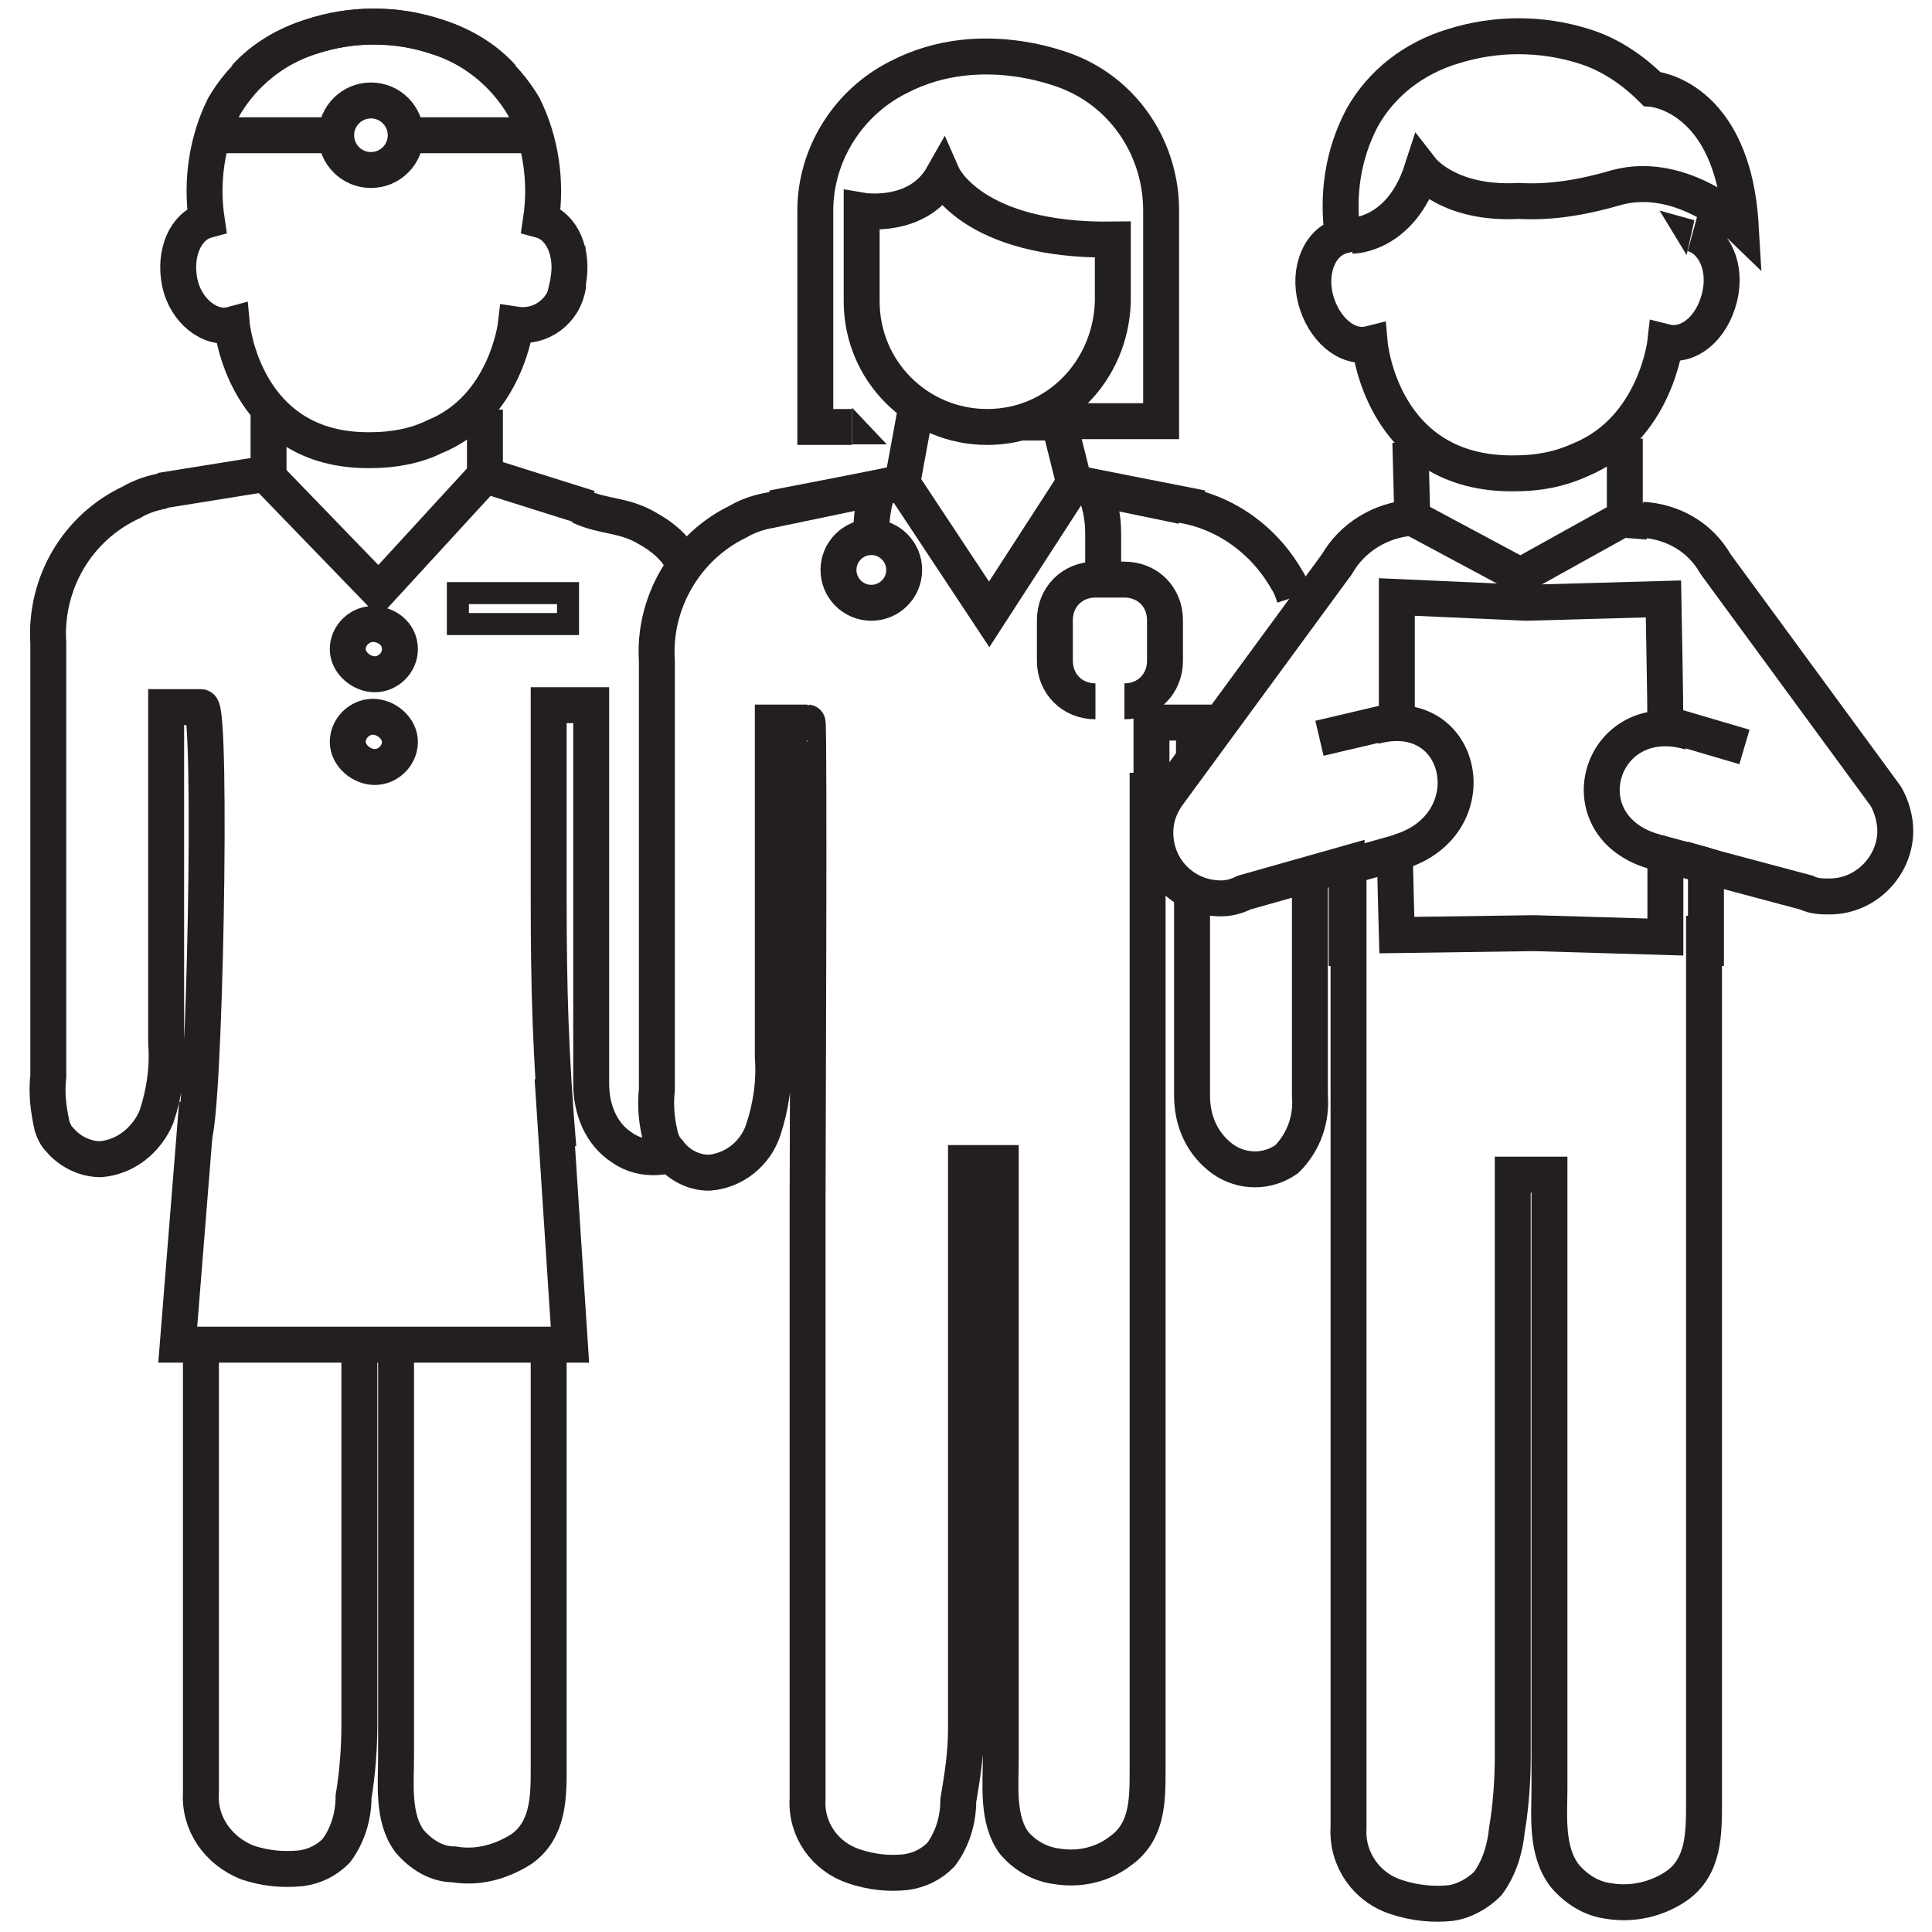
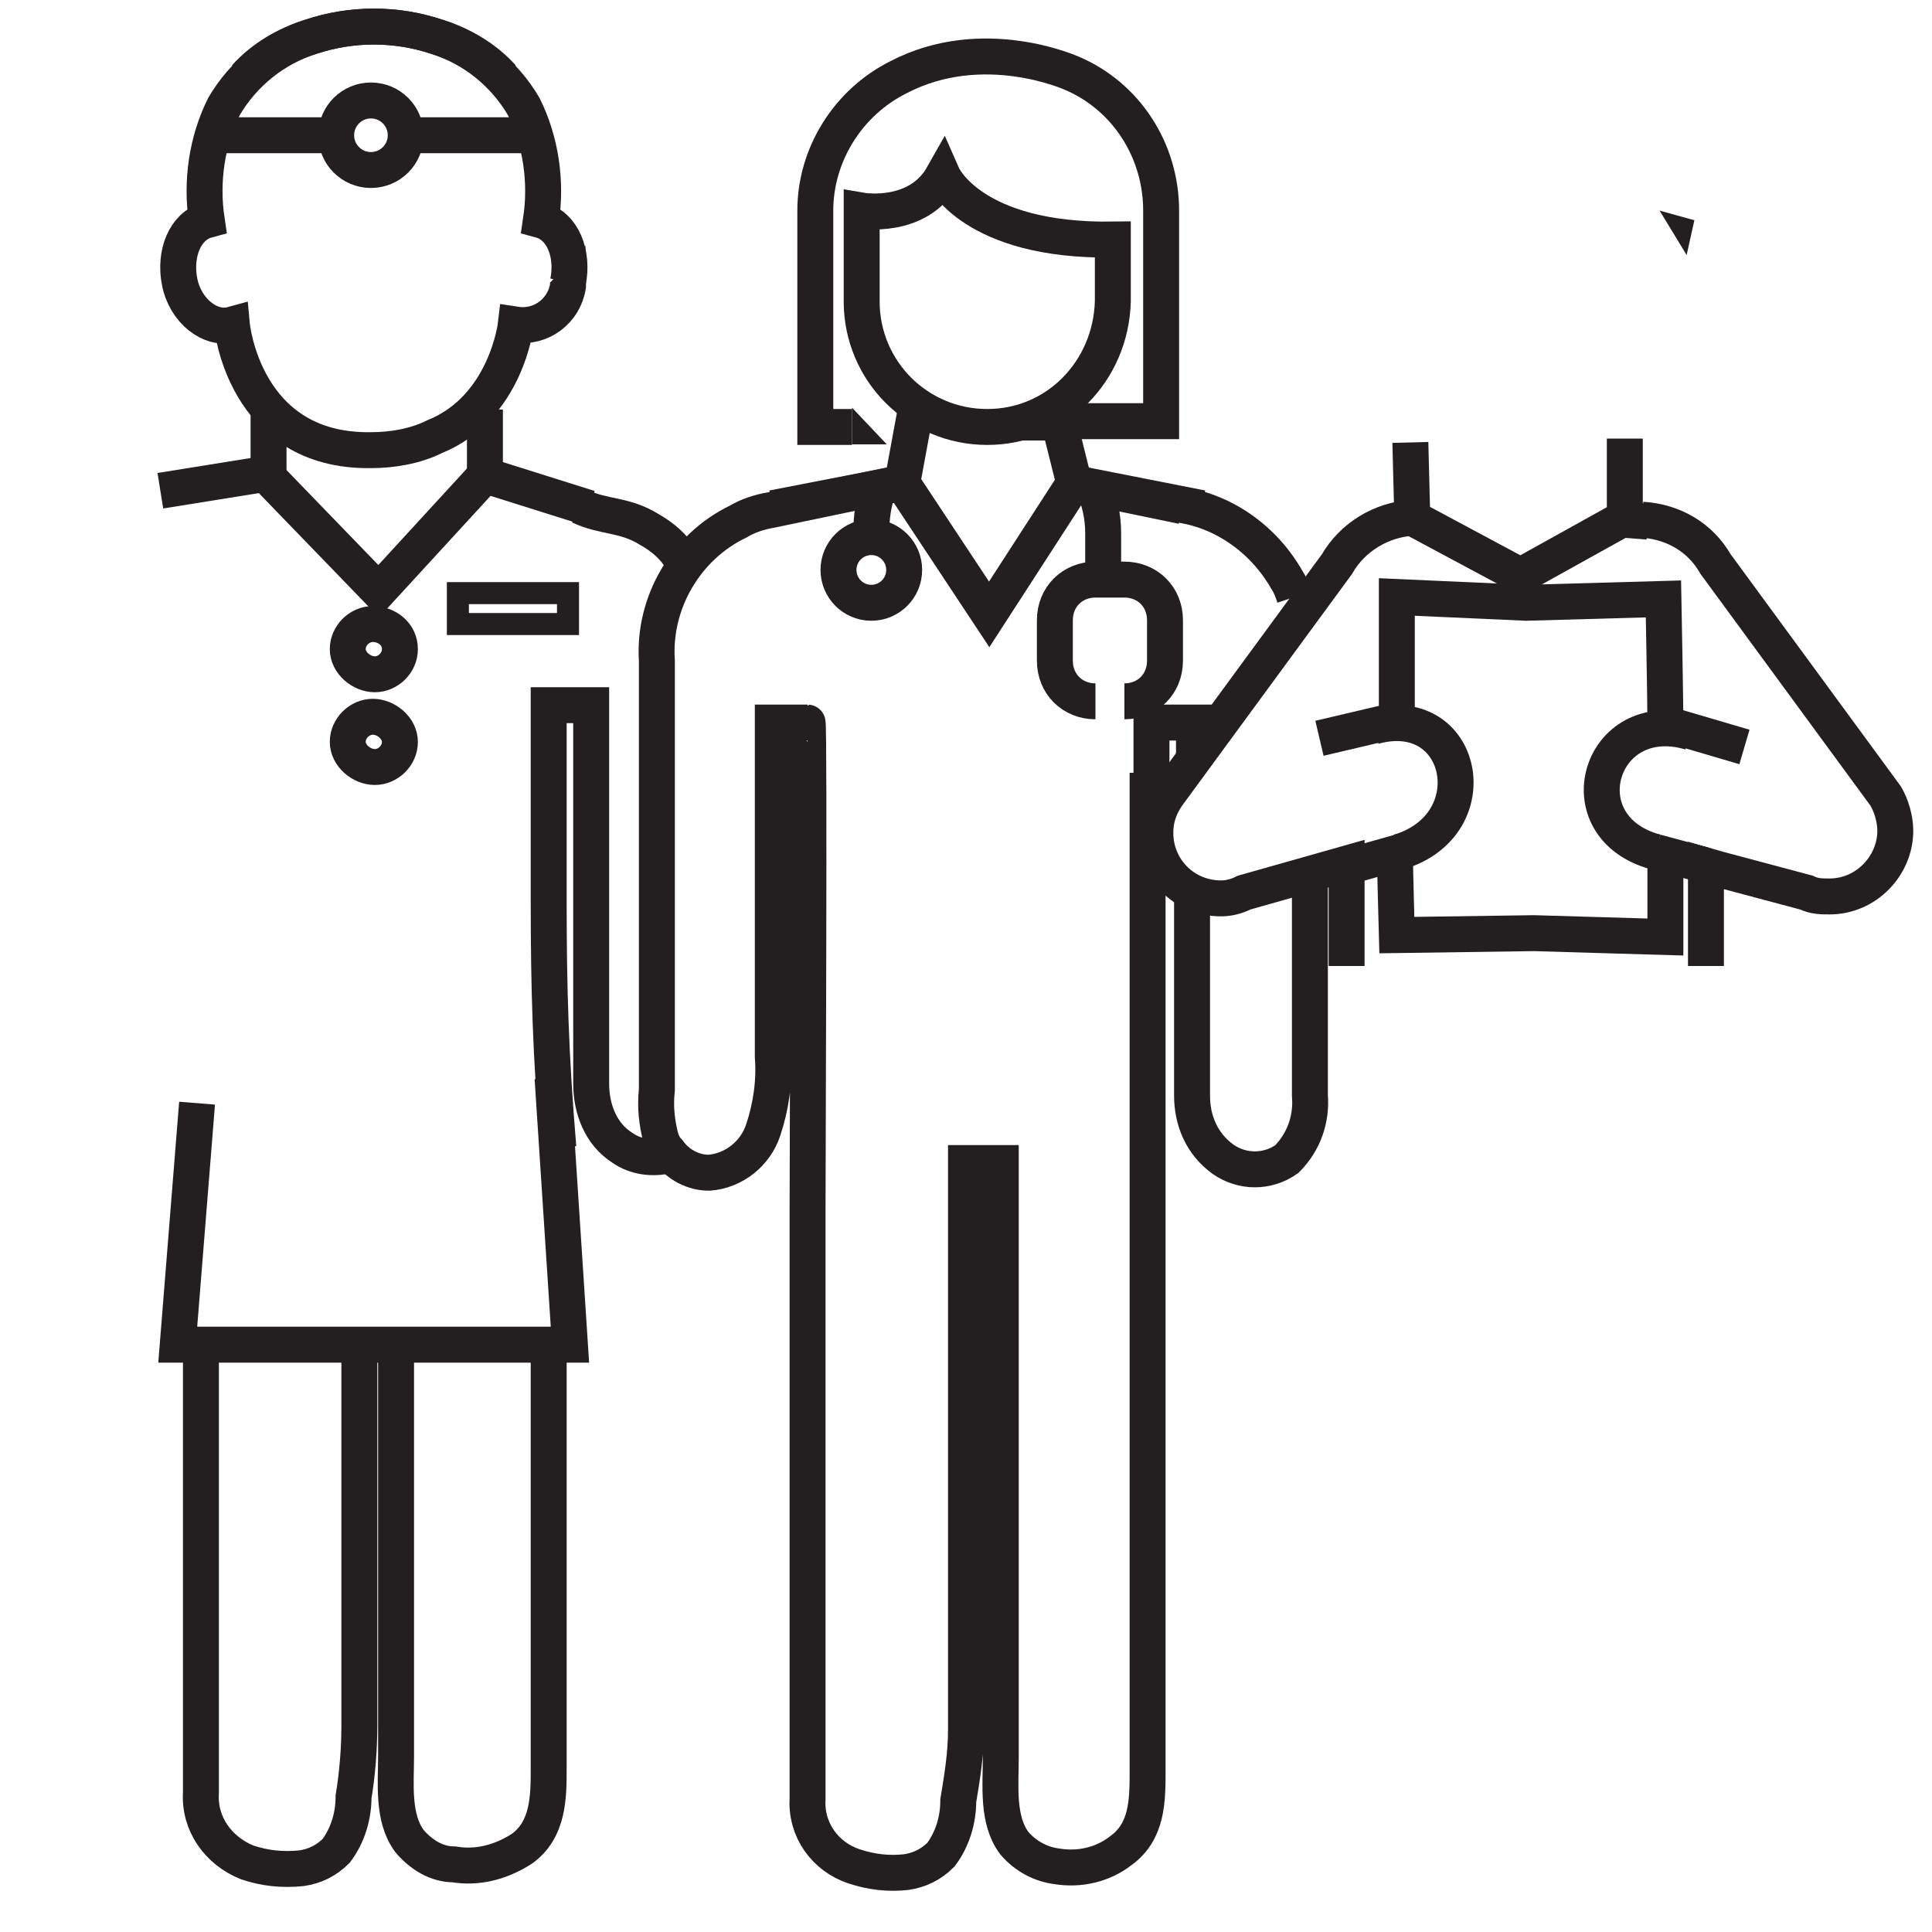
<svg xmlns="http://www.w3.org/2000/svg" version="1.1" id="Layer_1" x="0px" y="0px" viewBox="0 0 100 100" style="enable-background:new 0 0 100 100;" xml:space="preserve">
  <style type="text/css">
	.st0{fill:none;}
	.st1{fill:none;stroke:#231F20;stroke-width:1.86;stroke-miterlimit:10;}
	.st2{fill:none;stroke:#231F20;stroke-width:1.86;stroke-miterlimit:22.93;}
	.st3{fill:#231F20;}
	.st4{fill:none;stroke:#231F20;stroke-width:1.86;stroke-linecap:square;stroke-linejoin:bevel;}
	.st5{fill:none;stroke:#231F20;stroke-width:1.14;stroke-miterlimit:10;}
</style>
  <path class="st0" d="M-11.9,49.5" />
  <line class="st1" x1="85.7" y1="44.1" x2="88.3" y2="44.8" />
  <path class="st1" d="M73.1,26.8c-1.6,0.1-3.1,1-3.9,2.4l-8.8,12c-0.4,0.6-0.6,1.2-0.6,1.9c0,1.9,1.5,3.4,3.4,3.4c0,0,0,0,0,0  c0.4,0,0.8-0.1,1.2-0.3l5.3-1.5V50 M88.3,50v-5.2L89,45l4.5,1.2c0.4,0.2,0.8,0.2,1.2,0.2c1.9,0,3.4-1.6,3.4-3.4  c0-0.6-0.2-1.3-0.5-1.8l-8.8-12c-0.8-1.4-2.2-2.2-3.8-2.3l0,0 M72.3,37.1v-6.2l6.7,0.3l7.1-0.2c0,0,0.1,5.3,0.1,6.4 M72.2,44.1h0.2  c4.7-1.4,3.4-7.8-1.3-6.5 M87.5,37.9c-4.7-1.4-6.6,4.9-1.8,6.2h0.2" />
-   <path class="st2" d="M69.8,44.7c0,8,0,16.1,0,18.2c0,8.7,0,17.5,0,26.2c0,1.8,0,3.7,0,5.5c-0.1,1.6,0.9,3.1,2.5,3.6  c0.9,0.3,1.9,0.4,2.8,0.3c0.7-0.1,1.4-0.5,1.9-1c0.6-0.8,0.9-1.8,1-2.8c0.2-1.2,0.3-2.5,0.3-3.8c0-10,0-20.1,0-30.1h1.9  c0,8.7,0,17.4,0,26.1c0,1.9,0,3.7,0,5.6c0,1.5-0.2,3.3,0.8,4.6c0.6,0.7,1.4,1.2,2.3,1.3c1.2,0.2,2.5-0.1,3.5-0.8  c1.4-1,1.4-2.7,1.4-4.3v-6.6c0-4.4,0-8.7,0-13.1c0-8.7,0-17.5,0-26.2" />
-   <path class="st2" d="M70,12.2c0,0,2.5,0,3.6-3.4c0,0,1.4,1.8,5,1.6c1.7,0.1,3.4-0.2,5.1-0.7c3.4-0.9,6.4,2,6.4,2  c-0.4-6.8-4.6-7.1-4.6-7.1c-1-1-2.2-1.8-3.5-2.2c-2.2-0.7-4.6-0.7-6.8,0c-2,0.6-3.7,1.9-4.7,3.7c-1,1.9-1.3,4-1,6.1  c-1.2,0.3-1.8,1.8-1.4,3.3s1.6,2.6,2.8,2.3c0,0,0.6,6.8,7.5,6.7c1.2,0,2.3-0.2,3.4-0.7c3.9-1.6,4.4-6.1,4.4-6.1  c1.2,0.3,2.4-0.7,2.8-2.3s-0.3-3-1.4-3.3" />
  <polygon class="st3" points="85.9,10.9 87.7,11.4 87.3,13.2 " />
  <polyline class="st2" points="73,22.9 73.1,26.8 78.7,29.8 84.1,26.8 84.1,22.7 " />
  <path class="st2" d="M91.9,28.8" />
  <path class="st2" d="M84.1,26.8" />
  <path class="st1" d="M86.5,27" />
  <path class="st1" d="M84.5,26.7" />
  <line class="st4" x1="89.4" y1="38.4" x2="87.7" y2="37.9" />
  <path class="st1" d="M86.2,44.4v4.1l-6.8-0.2l-7.1,0.1c0,0-0.1-3.6-0.1-4.3" />
  <line class="st1" x1="84" y1="26.9" x2="85.3" y2="27" />
  <path class="st2" d="M12.7,4c0.9-1,2.1-1.7,3.4-2.1c2.1-0.7,4.4-0.7,6.5,0c1.9,0.6,3.5,1.9,4.5,3.6c0.9,1.8,1.2,3.9,0.9,5.9  c1.1,0.3,1.7,1.7,1.4,3.2" />
-   <polygon class="st3" points="28.1,16.2 28.5,14.4 30.3,14.8 " />
  <line class="st2" x1="25.1" y1="24.6" x2="30.5" y2="26.3" />
  <line class="st2" x1="8.3" y1="25.4" x2="13.9" y2="24.5" />
  <path class="st2" d="M13.9,24.6" />
  <path class="st2" d="M25.1,24.6" />
  <path class="st2" d="M27.9,26" />
  <line class="st2" x1="13.9" y1="21.3" x2="13.9" y2="25" />
  <line class="st2" x1="25.1" y1="24.6" x2="25.1" y2="21.2" />
  <path class="st0" d="M28,11.4" />
  <path class="st2" d="M26,4c-0.9-1-2.1-1.7-3.4-2.1c-2.1-0.7-4.4-0.7-6.5,0c-1.9,0.6-3.5,1.9-4.5,3.6c-0.9,1.8-1.2,3.9-0.9,5.9  c-1.1,0.3-1.7,1.7-1.4,3.2s1.6,2.5,2.7,2.2c0,0,0.6,6.6,7.2,6.5c1.1,0,2.3-0.2,3.3-0.7c3.7-1.5,4.2-5.8,4.2-5.8  c1.3,0.2,2.5-0.7,2.7-2c0-0.1,0-0.1,0-0.2" />
  <polygon class="st3" points="30.3,12.7 30.3,14.6 28.5,14.6 " />
  <path class="st0" d="M31.9,9.4" />
  <path class="st0" d="M20.9,9.2" />
  <path class="st0" d="M11.3,12" />
  <polyline class="st2" points="13.7,24.5 19.6,30.6 25.2,24.5 " />
  <path class="st1" d="M20.7,33.6c0,0.7-0.6,1.3-1.3,1.3S18,34.3,18,33.6s0.6-1.3,1.3-1.3S20.7,32.8,20.7,33.6L20.7,33.6z" />
  <path class="st1" d="M20.7,38.4c0,0.7-0.6,1.3-1.3,1.3S18,39.1,18,38.4s0.6-1.3,1.3-1.3S20.7,37.7,20.7,38.4L20.7,38.4z" />
  <rect x="23.7" y="30.7" class="st5" width="5.7" height="1.6" />
-   <path class="st2" d="M8.5,25.4c-0.6,0.1-1.2,0.3-1.7,0.6c-2.8,1.3-4.5,4.2-4.3,7.3c0,4.3,0,8.5,0,12.8c0,2.1,0,4.3,0,6.4  c0,1.1,0,2.1,0,3.2c-0.1,0.9,0,1.7,0.2,2.6c0.1,0.3,0.2,0.5,0.4,0.7C3.6,59.6,4.4,60,5.2,60c1.3-0.1,2.4-1,2.9-2.2  c0.4-1.2,0.6-2.5,0.5-3.8c0-5.8,0-11.6,0-17.4c0.6,0,1.2,0,1.8,0s0.2,21.6-0.4,22.3" />
  <path class="st2" d="M10.4,69.8c0,6.3,0,11.3,0,17.6c0,1.8,0,3.6,0,5.4c-0.1,1.6,0.9,3,2.4,3.6c0.9,0.3,1.8,0.4,2.8,0.3  c0.7-0.1,1.3-0.4,1.8-0.9c0.6-0.8,0.9-1.8,0.9-2.8c0.2-1.2,0.3-2.5,0.3-3.7c0-9.5,0-10,0-19.5" />
  <path class="st2" d="M20.5,70.3c0,8.5,0,6.6,0,15.1c0,1.8,0,3.7,0,5.5c0,1.4-0.2,3.2,0.7,4.4c0.6,0.7,1.4,1.2,2.3,1.2  c1.2,0.2,2.4-0.1,3.5-0.8c1.4-1,1.4-2.7,1.4-4.2v-6.4c0-4.3,0-8.6,0-12.8v-2.6" />
  <path class="st2" d="M36.7,35.9" />
  <path class="st2" d="M28.9,59.4c-0.4-4.8-0.5-8.2-0.5-12.8V36.5h2.2c0,6.5,0,13.1,0,19.6c0,1.3,0.5,2.6,1.6,3.3  c0.7,0.5,1.6,0.6,2.4,0.4" />
  <path class="st1" d="M2.1,33.4" />
  <path class="st1" d="M6.5,26" />
  <path class="st1" d="M21.2,24.9" />
  <path class="st1" d="M35.3,29c-0.4-0.7-1-1.2-1.7-1.6c-1.3-0.8-2.3-0.6-3.6-1.2" />
  <path class="st1" d="M30.4,36.7" />
  <polyline class="st2" points="10.2,57.1 9.2,69.6 29.5,69.6 28.6,55.8 " />
  <path class="st2" d="M44.6,13v2.6c0,3.6,2.9,6.5,6.5,6.5l0,0c3.6,0,6.4-2.9,6.5-6.5v-3.2c-7.3,0.1-8.8-3.3-8.8-3.3  c-1.3,2.3-4.2,1.8-4.2,1.8V13z" />
  <path class="st2" d="M44.1,22.1h-1.9V10.9c0-2.9,1.7-5.6,4.3-6.9c4.4-2.3,9-0.2,9-0.2c2.8,1.2,4.6,4,4.6,7.1v10.9h-5.8" />
  <polygon class="st3" points="44.1,21.1 44.1,23 45.9,23 " />
  <polygon class="st3" points="54.2,20.9 54.2,22.8 52.4,22.8 " />
  <path class="st2" d="M46.6,25" />
  <path class="st2" d="M46.6,25l-6.7,1.4c-0.6,0.1-1.2,0.3-1.7,0.6c-2.7,1.3-4.4,4.2-4.2,7.2c0,4.2,0,8.5,0,12.7c0,2.1,0,4.2,0,6.3  c0,1.1,0,2.1,0,3.2c-0.1,0.9,0,1.7,0.2,2.5c0.1,0.3,0.2,0.5,0.4,0.7c0.5,0.7,1.3,1.1,2.1,1.1c1.3-0.1,2.4-1,2.8-2.2  c0.4-1.2,0.6-2.5,0.5-3.8c0-5.8,0-11.5,0-17.3h1.8c0.1,0,0,22.9,0,25c0,8.5,0,17,0,25.4c0,1.8,0,3.6,0,5.3c-0.1,1.6,0.9,3,2.4,3.5  c0.9,0.3,1.8,0.4,2.7,0.3c0.7-0.1,1.3-0.4,1.8-0.9c0.6-0.8,0.9-1.8,0.9-2.8c0.2-1.2,0.4-2.4,0.4-3.7c0-9.8,0-19.5,0-29.3h1.8  c0,8.5,0,16.9,0,25.4c0,1.8,0,3.6,0,5.4c0,1.4-0.2,3.2,0.7,4.4c0.6,0.7,1.4,1.1,2.2,1.2c1.2,0.2,2.4-0.1,3.3-0.8  c1.4-1,1.4-2.6,1.4-4.2c0-2.1,0-4.2,0-6.4c0-4.2,0-8.5,0-12.7c0-8.5,0-17,0-25.5v-7" />
  <path class="st2" d="M59.6,41.2c0-1.3,0-2.5,0-3.8h2.2v2.2" />
  <path class="st2" d="M61.7,46.4c0,3.4,0,6.9,0,10.3c0,1.3,0.5,2.5,1.6,3.3c1,0.7,2.3,0.7,3.3,0c0.9-0.9,1.3-2.1,1.2-3.3  c0-4,0-8,0-11.9" />
  <path class="st2" d="M67,30.9c-0.1-0.3-0.2-0.6-0.4-0.9c-1.2-2.1-3.3-3.6-5.7-3.9" />
  <line class="st2" x1="55.4" y1="25" x2="61.2" y2="26.2" />
  <path class="st2" d="M56.7,36.3c-1.2,0-2.1-0.9-2.1-2.1v-2.1c0-1.2,0.9-2.1,2.1-2.1h1.5c1.2,0,2.1,0.9,2.1,2.1v2.1  c0,1.2-0.9,2.1-2.1,2.1" />
  <circle class="st2" cx="45.1" cy="29.5" r="1.7" />
  <path class="st2" d="M56.6,25.2c0.3,0.7,0.5,1.5,0.5,2.4v2.4" />
  <path class="st2" d="M45.1,27.5c0-0.7,0.1-1.4,0.3-2" />
  <polyline class="st2" points="47.4,21.2 46.7,25 51.2,31.8 55.6,25 54.7,21.4 " />
  <path class="st2" d="M46.7,25" />
  <line class="st2" x1="46.7" y1="25" x2="40" y2="26.3" />
  <line class="st2" x1="55.6" y1="25" x2="62.2" y2="26.3" />
  <path class="st0" d="M66.1,39.2" />
  <path class="st0" d="M20.5,8.9" />
  <line class="st1" x1="21" y1="7" x2="27" y2="7" />
  <line class="st1" x1="11.3" y1="7" x2="17.4" y2="7" />
  <circle class="st1" cx="19.2" cy="7" r="1.8" />
  <line class="st1" x1="72.8" y1="44" x2="68.9" y2="45.1" />
  <line class="st4" x1="70.9" y1="37.6" x2="69.2" y2="38" />
</svg>